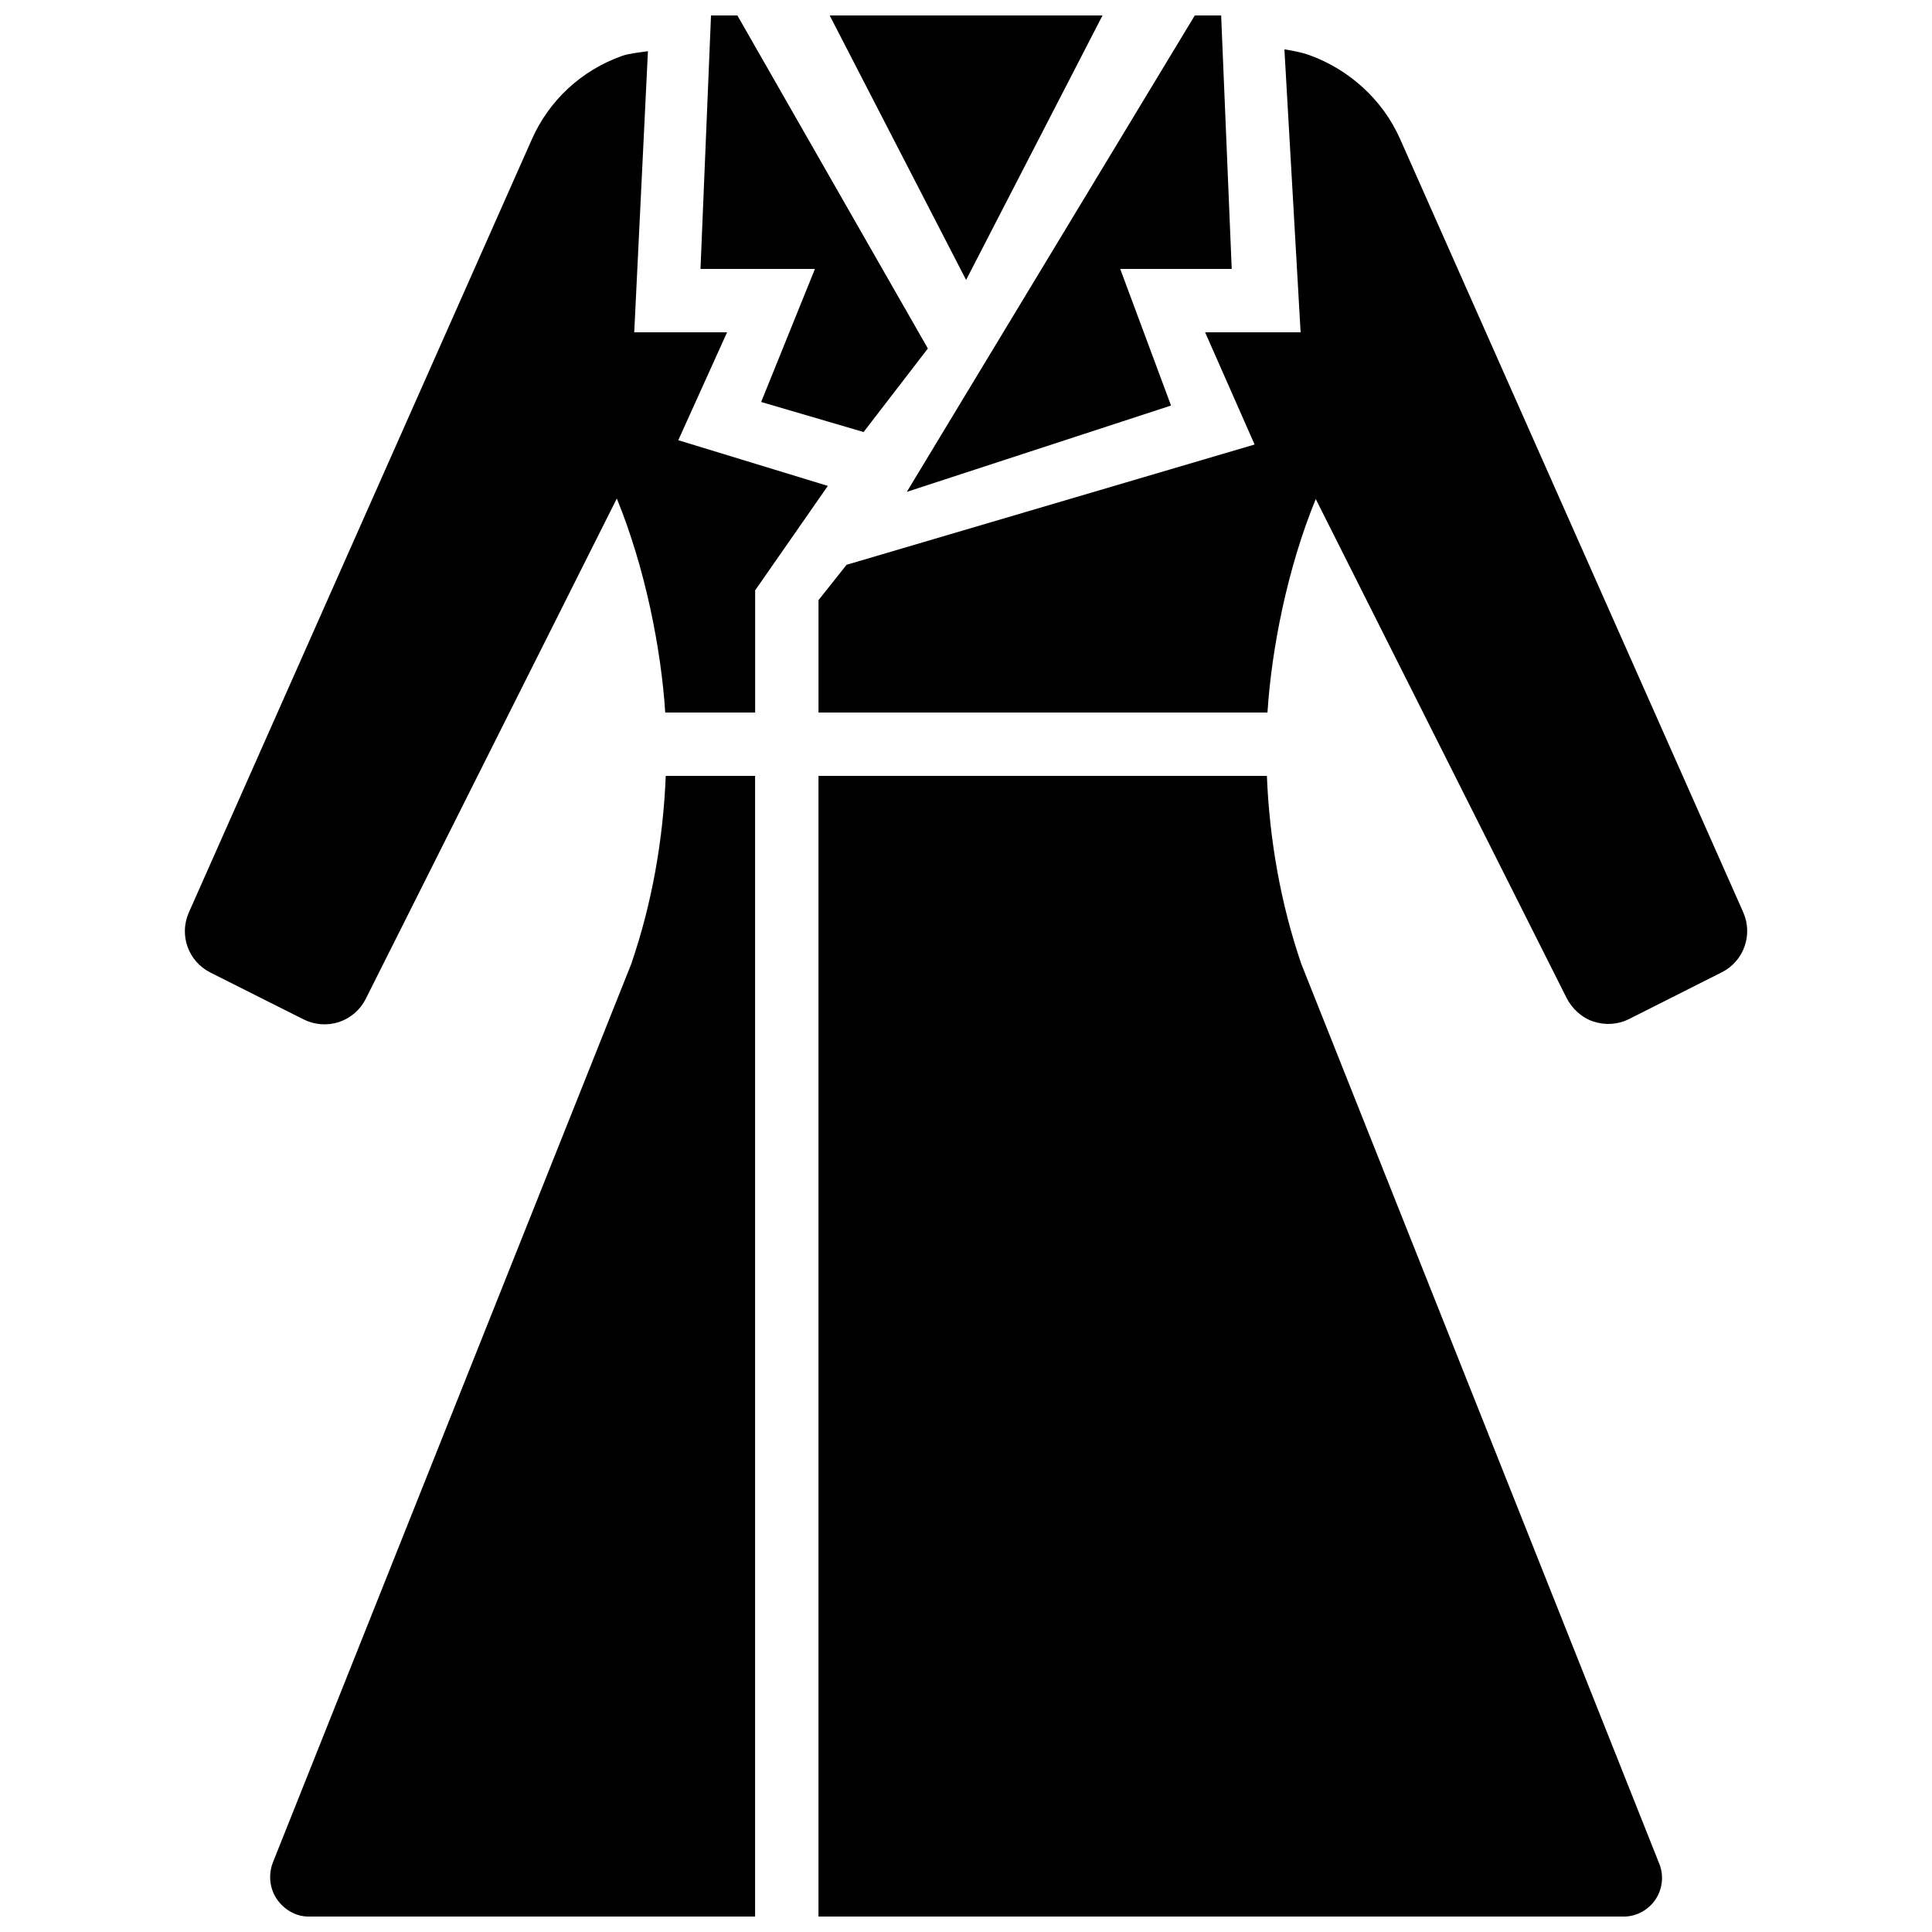
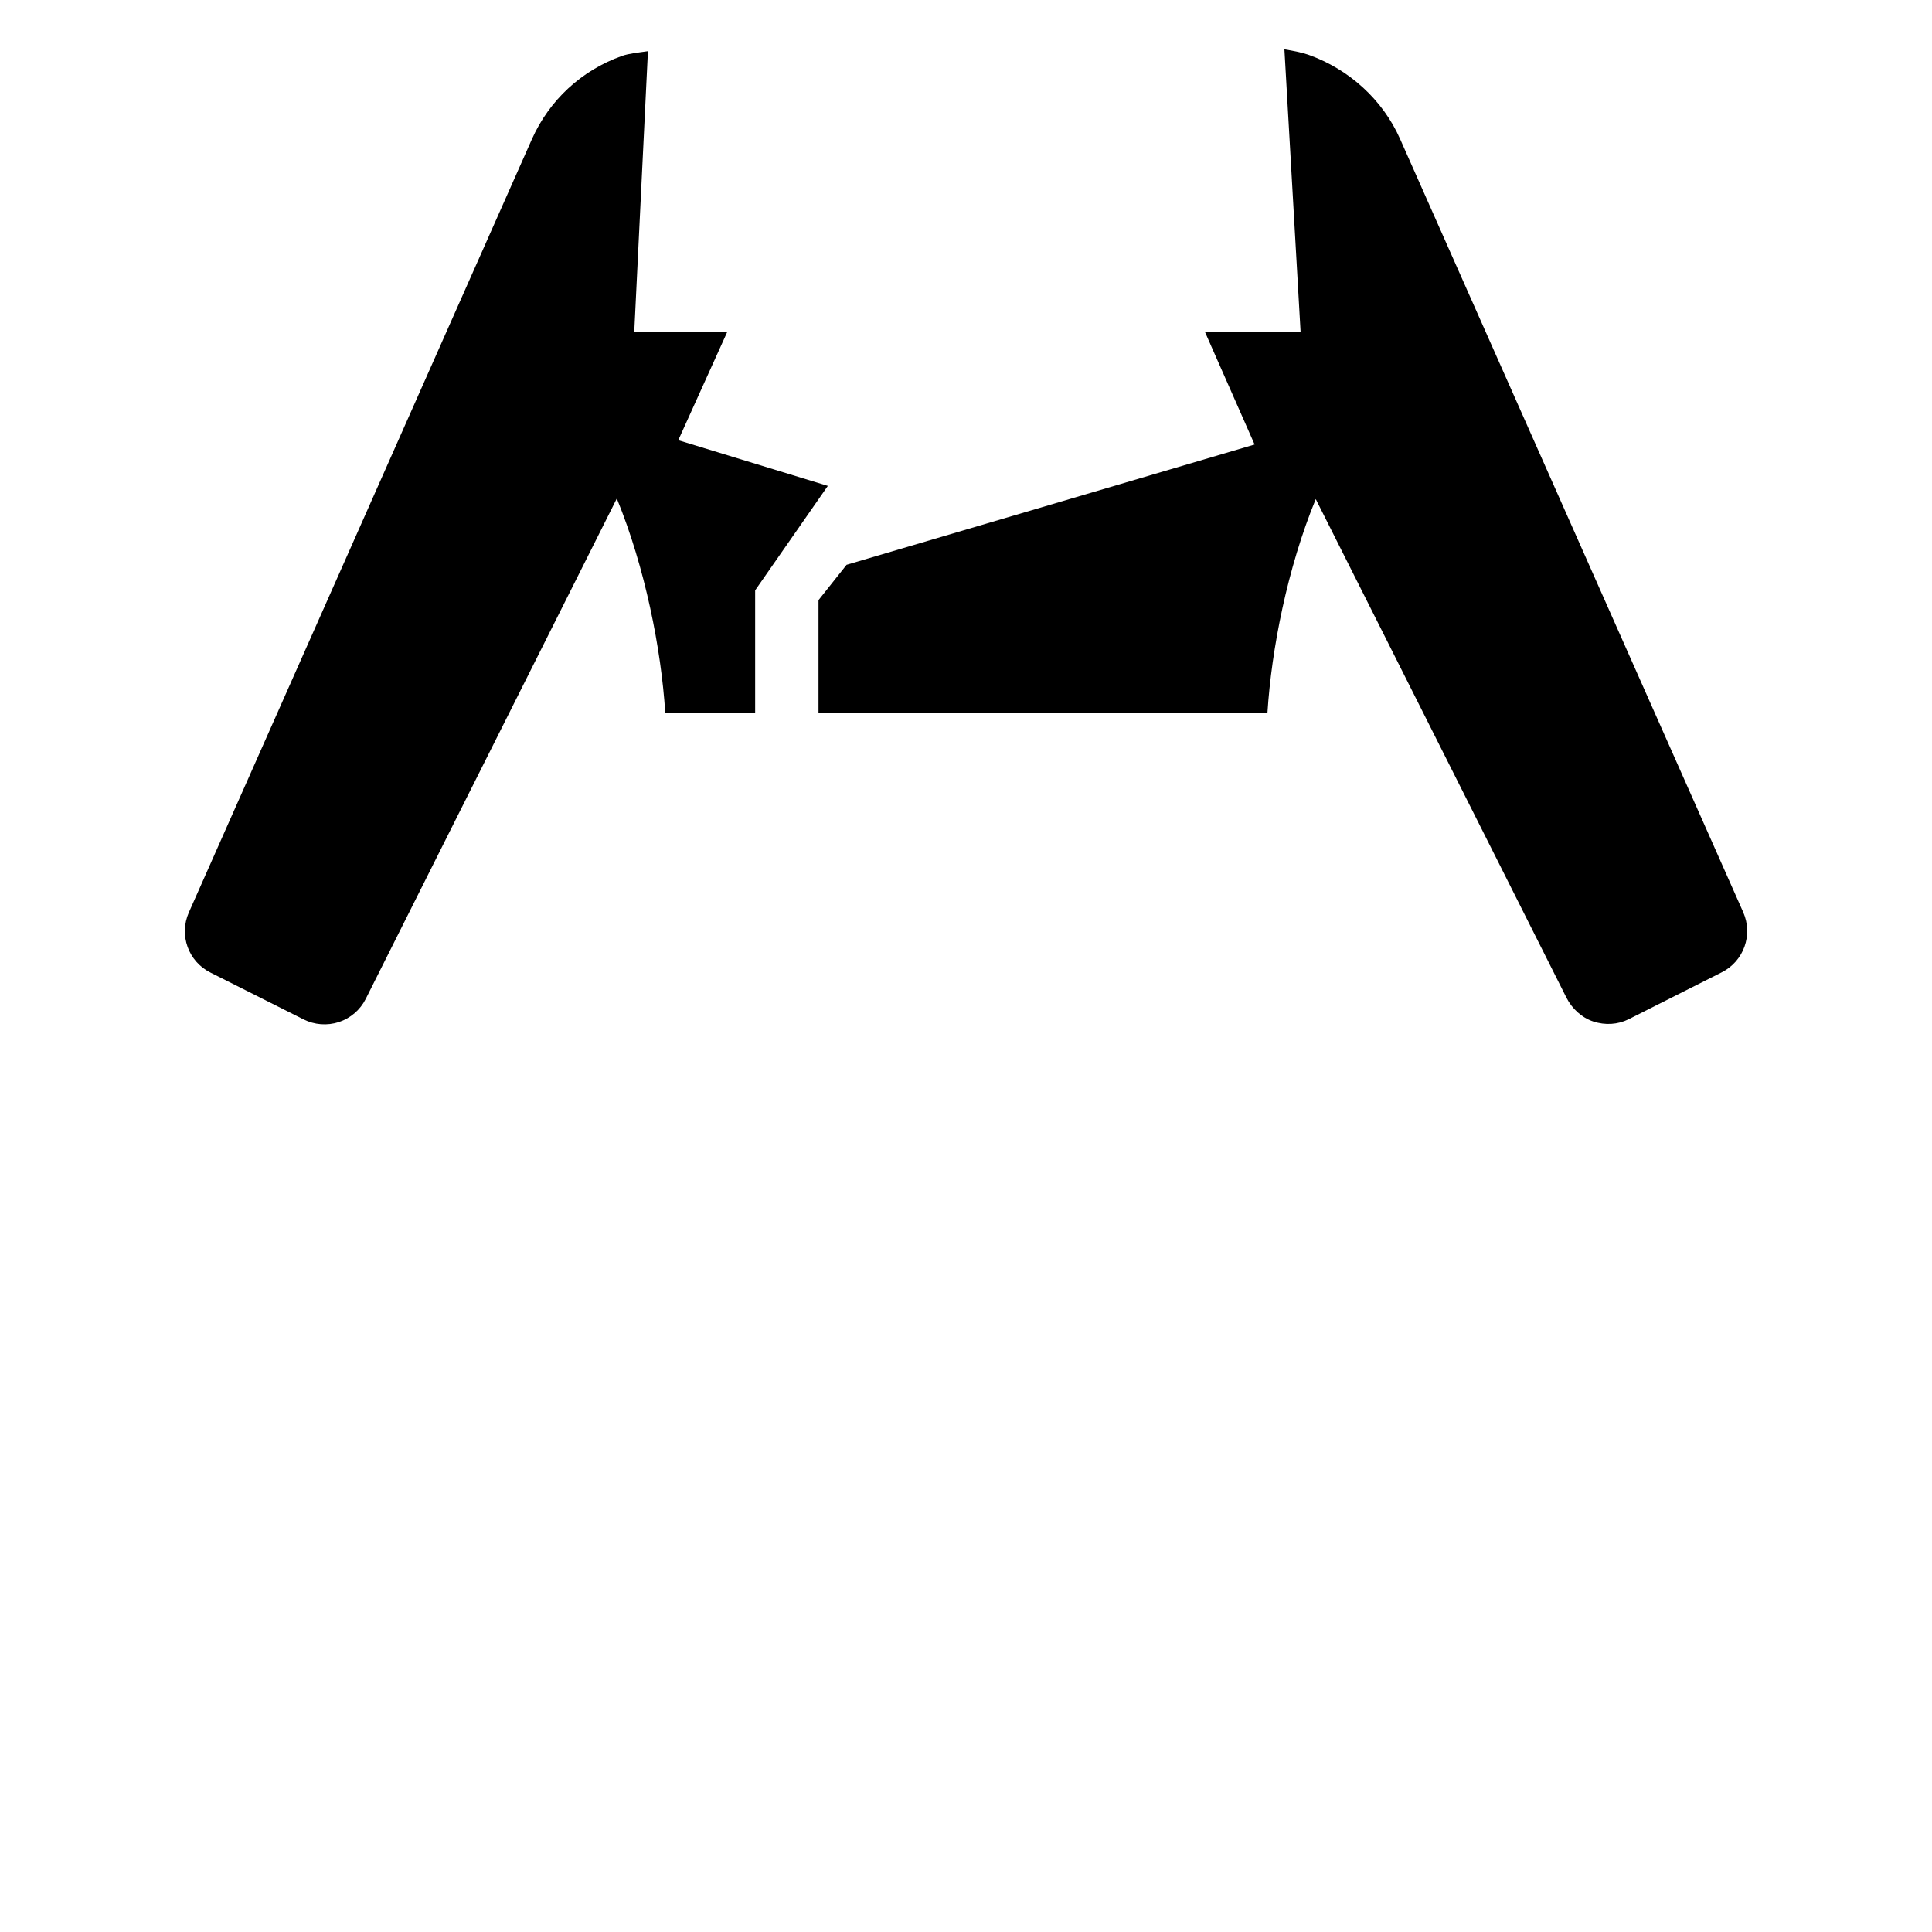
<svg xmlns="http://www.w3.org/2000/svg" width="800px" height="800px" version="1.1" viewBox="144 144 512 512">
  <defs>
    <clipPath id="e">
      <path d="m360 349h225v302.9h-225z" />
    </clipPath>
    <clipPath id="d">
      <path d="m363 148.09h74v70.906h-74z" />
    </clipPath>
    <clipPath id="c">
-       <path d="m215 349h130v302.9h-130z" />
-     </clipPath>
+       </clipPath>
    <clipPath id="b">
      <path d="m329 148.09h61v110.91h-61z" />
    </clipPath>
    <clipPath id="a">
-       <path d="m384 148.09h87v126.91h-87z" />
-     </clipPath>
+       </clipPath>
  </defs>
  <g clip-path="url(#e)">
-     <path d="m488.86 399.45c-5.492-16.023-8.449-33.035-9.121-49.828h-118.83v302.29h213.41c3.359 0 6.5-1.73 8.398-4.516 1.863-2.789 2.266-6.348 1.023-9.453z" />
-   </g>
+     </g>
  <path d="m605.98 385.77-90.969-205c-4.602-10.363-13.504-18.422-24.215-22.234-1.715-0.605-4.047-1.074-6.414-1.461l4.293 74.984h-25.309l13.117 29.742-108.13 31.875-7.441 9.367v29.777h118.98c1.074-16.793 5.273-38.238 12.797-56.562l66.453 132.17c1.461 2.871 4.016 5.258 7.106 6.281 3.125 1.023 6.465 0.84 9.371-0.605l24.652-12.426c5.844-2.926 8.344-9.91 5.707-15.906z" />
  <g clip-path="url(#d)">
-     <path d="m363.87 148.09 36.156 70.098 36.156-70.098z" />
-   </g>
+     </g>
  <g clip-path="url(#c)">
    <path d="m311.3 399.43-94.988 238.15c-1.227 3.141-0.875 6.867 1.023 9.656 1.898 2.789 5.023 4.668 8.383 4.668h118.39v-302.29h-23.68c-0.672 16.793-3.625 33.789-9.133 49.809z" />
  </g>
  <path d="m323.75 260.66 12.934-28.598h-24.605l3.629-74.496c-2.504 0.367-5.055 0.605-6.918 1.273-10.699 3.812-19.246 11.723-23.848 22.086l-90.906 204.91c-2.637 5.996-0.133 12.965 5.727 15.902l24.652 12.395c2.922 1.477 6.281 1.73 9.406 0.723 3.09-1.043 5.644-3.223 7.106-6.144l66.535-132.6c7.523 18.387 11.754 39.918 12.832 56.711h23.828v-32.379l19.262-27.676z" />
  <g clip-path="url(#b)">
-     <path d="m339.41 148.09h-6.984l-2.789 67.176h30.332l-14.258 35.266 27.152 7.961 17.031-22.137z" />
-   </g>
+     </g>
  <g clip-path="url(#a)">
-     <path d="m470.42 215.27-2.805-67.176h-6.984l-76.312 126.25 70.016-22.871-13.469-36.207z" />
+     <path d="m470.42 215.27-2.805-67.176h-6.984l-76.312 126.25 70.016-22.871-13.469-36.207" />
  </g>
</svg>